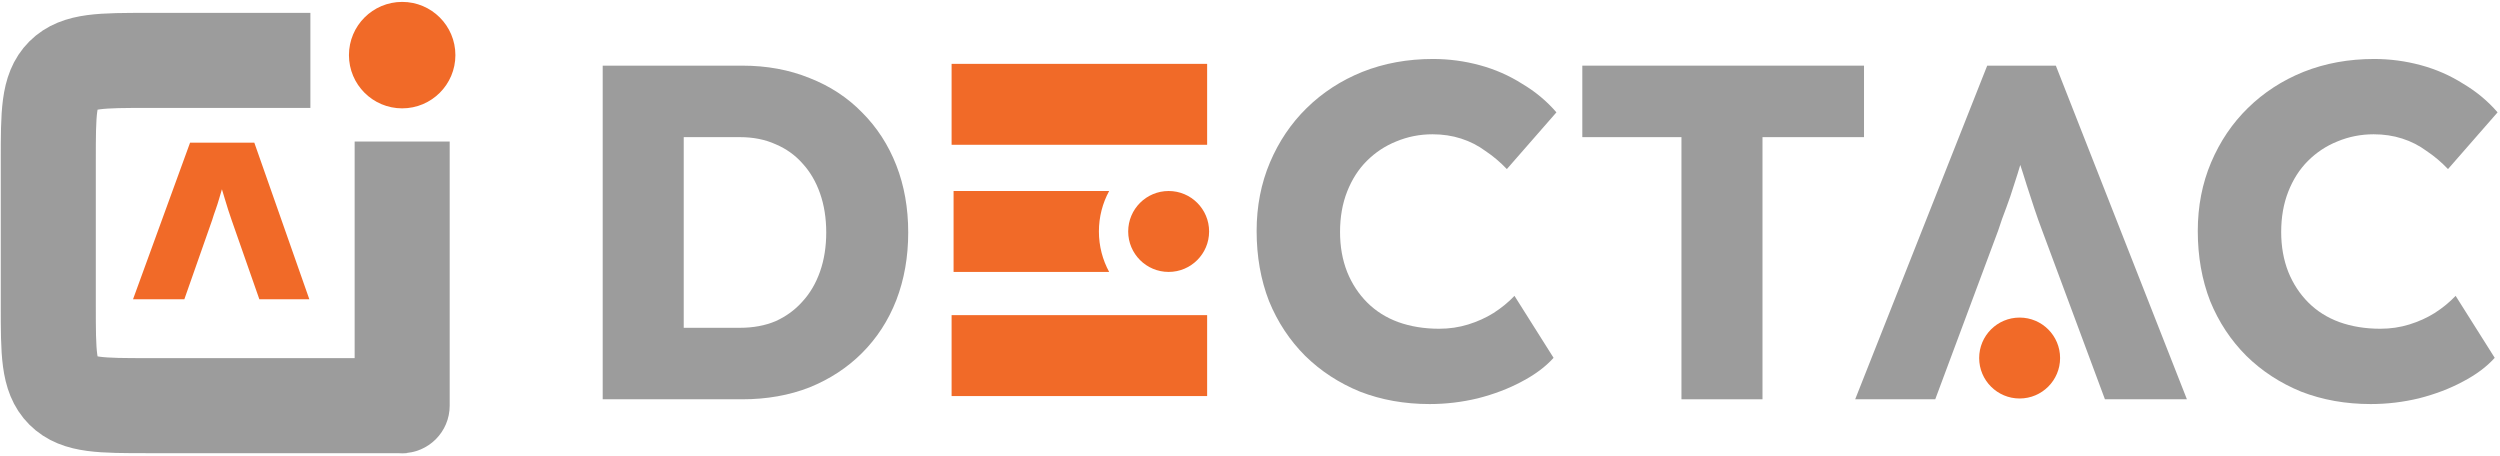
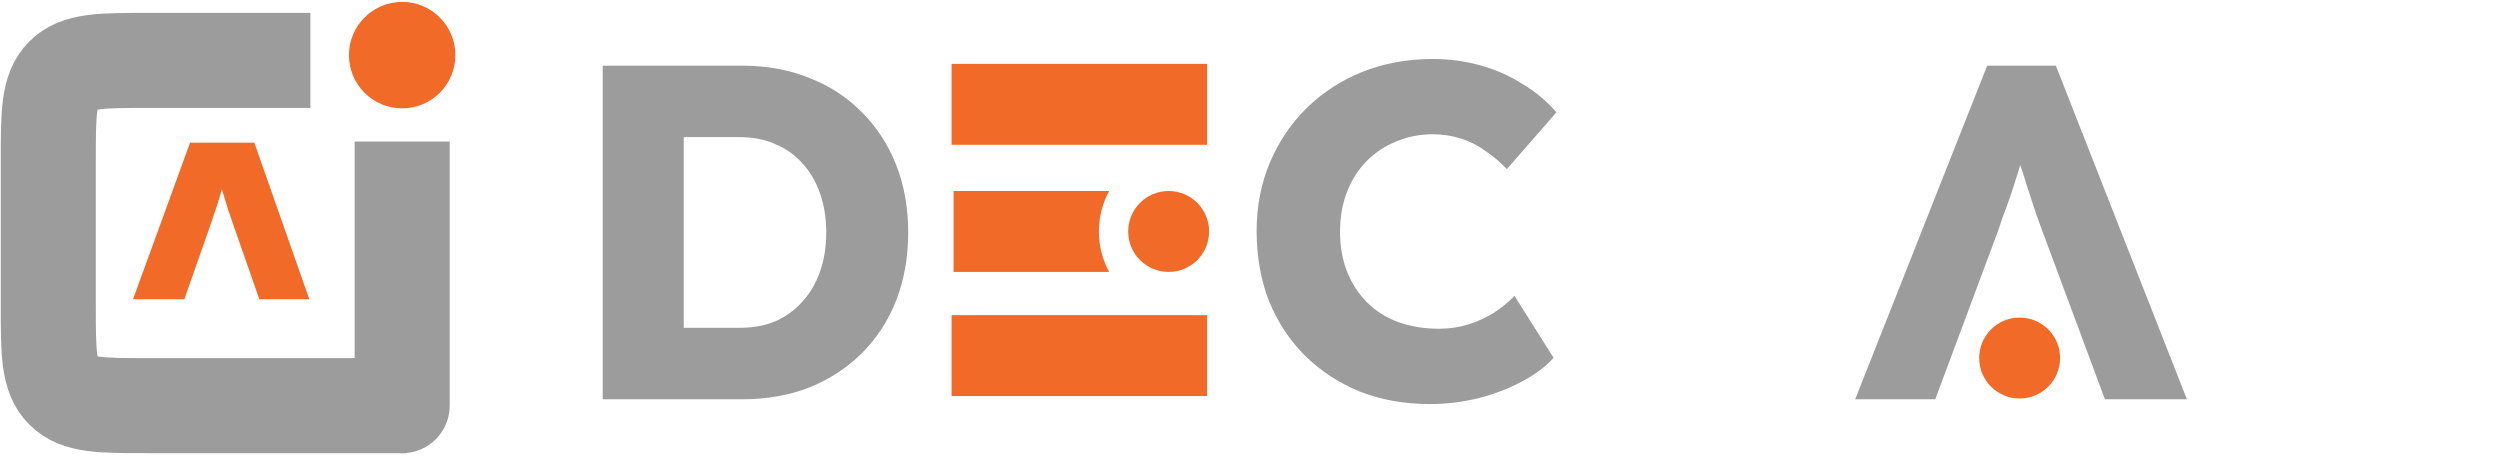
<svg xmlns="http://www.w3.org/2000/svg" width="587" height="107" viewBox="0 0 587 107" fill="none">
  <path d="M141.514 93.753V15.414H174.304C180.049 15.414 185.309 16.384 190.084 18.324C194.859 20.189 198.962 22.875 202.394 26.382C205.901 29.888 208.587 34.029 210.452 38.804C212.317 43.579 213.249 48.839 213.249 54.583C213.249 60.328 212.317 65.625 210.452 70.475C208.587 75.25 205.901 79.391 202.394 82.897C198.962 86.329 194.859 89.015 190.084 90.955C185.309 92.82 180.049 93.753 174.304 93.753H141.514ZM160.539 80.771L157.965 76.966H173.745C176.878 76.966 179.676 76.444 182.138 75.399C184.6 74.28 186.689 72.75 188.405 70.811C190.196 68.871 191.576 66.521 192.546 63.76C193.516 61 194.001 57.941 194.001 54.583C194.001 51.226 193.516 48.167 192.546 45.407C191.576 42.646 190.196 40.296 188.405 38.356C186.689 36.416 184.6 34.924 182.138 33.88C179.676 32.761 176.878 32.201 173.745 32.201H157.629L160.539 28.62V80.771Z" fill="#9C9C9C" />
  <path d="M335.68 94.872C329.786 94.872 324.34 93.902 319.341 91.962C314.417 89.948 310.127 87.15 306.471 83.569C302.815 79.913 299.98 75.623 297.966 70.699C296.026 65.7 295.056 60.216 295.056 54.248C295.056 48.428 296.101 43.057 298.19 38.133C300.279 33.208 303.151 28.956 306.807 25.375C310.537 21.719 314.902 18.884 319.9 16.869C324.974 14.855 330.495 13.848 336.463 13.848C340.194 13.848 343.849 14.333 347.431 15.303C351.012 16.272 354.332 17.727 357.391 19.667C360.524 21.532 363.21 23.77 365.448 26.382L353.81 39.699C352.243 38.058 350.564 36.64 348.774 35.447C347.058 34.178 345.155 33.208 343.066 32.537C340.977 31.865 338.739 31.53 336.351 31.53C333.367 31.53 330.532 32.089 327.846 33.208C325.235 34.253 322.922 35.782 320.908 37.797C318.968 39.736 317.438 42.124 316.319 44.959C315.2 47.794 314.641 50.965 314.641 54.472C314.641 57.904 315.2 61.037 316.319 63.872C317.438 66.633 319.005 69.02 321.019 71.034C323.034 73.049 325.459 74.578 328.294 75.623C331.203 76.667 334.412 77.19 337.918 77.19C340.306 77.19 342.581 76.854 344.745 76.182C346.908 75.511 348.885 74.616 350.676 73.497C352.541 72.303 354.183 70.96 355.6 69.468L364.777 84.016C362.912 86.105 360.412 87.97 357.279 89.612C354.22 91.253 350.788 92.559 346.983 93.529C343.253 94.424 339.485 94.872 335.68 94.872Z" fill="#9C9C9C" />
-   <path d="M394.807 93.753V32.201H371.529V15.414H437.669V32.201H413.832V93.753H394.807Z" fill="#9C9C9C" />
  <path d="M435.595 93.753L466.595 15.414H482.71L513.486 93.753H494.237L479.464 54.024C478.868 52.457 478.271 50.779 477.674 48.988C477.077 47.197 476.48 45.369 475.883 43.504C475.286 41.564 474.69 39.699 474.093 37.909C473.57 36.044 473.123 34.328 472.75 32.761L476.107 32.649C475.659 34.514 475.137 36.342 474.54 38.133C474.018 39.923 473.459 41.714 472.862 43.504C472.339 45.22 471.743 46.974 471.071 48.764C470.4 50.48 469.765 52.271 469.169 54.136L454.396 93.753H435.595Z" fill="#9C9C9C" />
-   <path d="M556.662 94.872C550.768 94.872 545.321 93.902 540.322 91.962C535.398 89.948 531.108 87.15 527.453 83.569C523.797 79.913 520.962 75.623 518.947 70.699C517.008 65.7 516.038 60.216 516.038 54.248C516.038 48.428 517.082 43.057 519.171 38.133C521.26 33.208 524.133 28.956 527.788 25.375C531.519 21.719 535.883 18.884 540.882 16.869C545.955 14.855 551.476 13.848 557.445 13.848C561.175 13.848 564.831 14.333 568.412 15.303C571.993 16.272 575.313 17.727 578.372 19.667C581.506 21.532 584.192 23.77 586.43 26.382L574.791 39.699C573.225 38.058 571.546 36.64 569.755 35.447C568.039 34.178 566.137 33.208 564.048 32.537C561.959 31.865 559.72 31.53 557.333 31.53C554.349 31.53 551.514 32.089 548.828 33.208C546.216 34.253 543.904 35.782 541.889 37.797C539.949 39.736 538.42 42.124 537.301 44.959C536.182 47.794 535.622 50.965 535.622 54.472C535.622 57.904 536.182 61.037 537.301 63.872C538.42 66.633 539.987 69.02 542.001 71.034C544.016 73.049 546.44 74.578 549.275 75.623C552.185 76.667 555.393 77.19 558.9 77.19C561.287 77.19 563.563 76.854 565.726 76.182C567.89 75.511 569.867 74.616 571.658 73.497C573.523 72.303 575.164 70.96 576.582 69.468L585.759 84.016C583.893 86.105 581.394 87.97 578.261 89.612C575.202 91.253 571.77 92.559 567.965 93.529C564.234 94.424 560.467 94.872 556.662 94.872Z" fill="#9C9C9C" />
  <path d="M223.435 24.494H283.435" stroke="#F16A28" stroke-width="19" />
  <path d="M223.435 83.494H283.435" stroke="#F16A28" stroke-width="19" />
  <path d="M474.209 93.566C479.456 93.566 483.709 89.313 483.709 84.066C483.709 78.819 479.456 74.566 474.209 74.566C468.962 74.566 464.709 78.819 464.709 84.066C464.709 89.313 468.962 93.566 474.209 93.566Z" fill="#F16A28" />
  <path d="M274.399 63.848C279.646 63.848 283.899 59.595 283.899 54.348C283.899 49.101 279.646 44.848 274.399 44.848C269.152 44.848 264.899 49.101 264.899 54.348C264.899 59.595 269.152 63.848 274.399 63.848Z" fill="#F16A28" />
  <path d="M260.429 44.848C258.898 47.659 258.023 50.898 258.023 54.348C258.023 57.797 258.898 61.036 260.429 63.848H223.899V44.848H260.429Z" fill="#F16A28" />
-   <path d="M31.233 70.272L44.631 33.492H59.711L72.632 70.272H60.898L54.366 51.619C54.102 50.884 53.838 50.095 53.574 49.255C53.311 48.414 53.047 47.556 52.783 46.68C52.519 45.77 52.255 44.894 51.991 44.053C51.76 43.177 51.562 42.372 51.397 41.636L52.882 41.584C52.684 42.459 52.453 43.318 52.189 44.158C51.958 44.999 51.711 45.84 51.447 46.68C51.216 47.486 50.952 48.309 50.655 49.15C50.358 49.955 50.078 50.796 49.814 51.672L43.282 70.272H31.233Z" fill="#F16A28" />
+   <path d="M31.233 70.272L44.631 33.492H59.711L72.632 70.272H60.898C54.102 50.884 53.838 50.095 53.574 49.255C53.311 48.414 53.047 47.556 52.783 46.68C52.519 45.77 52.255 44.894 51.991 44.053C51.76 43.177 51.562 42.372 51.397 41.636L52.882 41.584C52.684 42.459 52.453 43.318 52.189 44.158C51.958 44.999 51.711 45.84 51.447 46.68C51.216 47.486 50.952 48.309 50.655 49.15C50.358 49.955 50.078 50.796 49.814 51.672L43.282 70.272H31.233Z" fill="#F16A28" />
  <path d="M94.43 25.441C101.332 25.441 106.927 19.846 106.927 12.944C106.927 6.042 101.332 0.447 94.43 0.447C87.528 0.447 81.933 6.042 81.933 12.944C81.933 19.846 87.528 25.441 94.43 25.441Z" fill="#F16A28" />
  <path d="M72.881 14.182H34.83C23.756 14.182 18.219 14.182 14.778 17.622C11.338 21.062 11.338 26.599 11.338 37.674V71.753C11.338 82.828 11.338 88.365 14.778 91.805C18.219 95.246 23.756 95.246 34.83 95.246H95.469" stroke="#9C9C9C" stroke-width="22.317" />
  <path d="M83.271 95.247C83.271 101.41 88.267 106.406 94.43 106.406C100.593 106.406 105.588 101.41 105.588 95.247H83.271ZM94.43 95.247H105.588V33.227H94.43H83.271V95.247H94.43Z" fill="#9C9C9C" />
</svg>